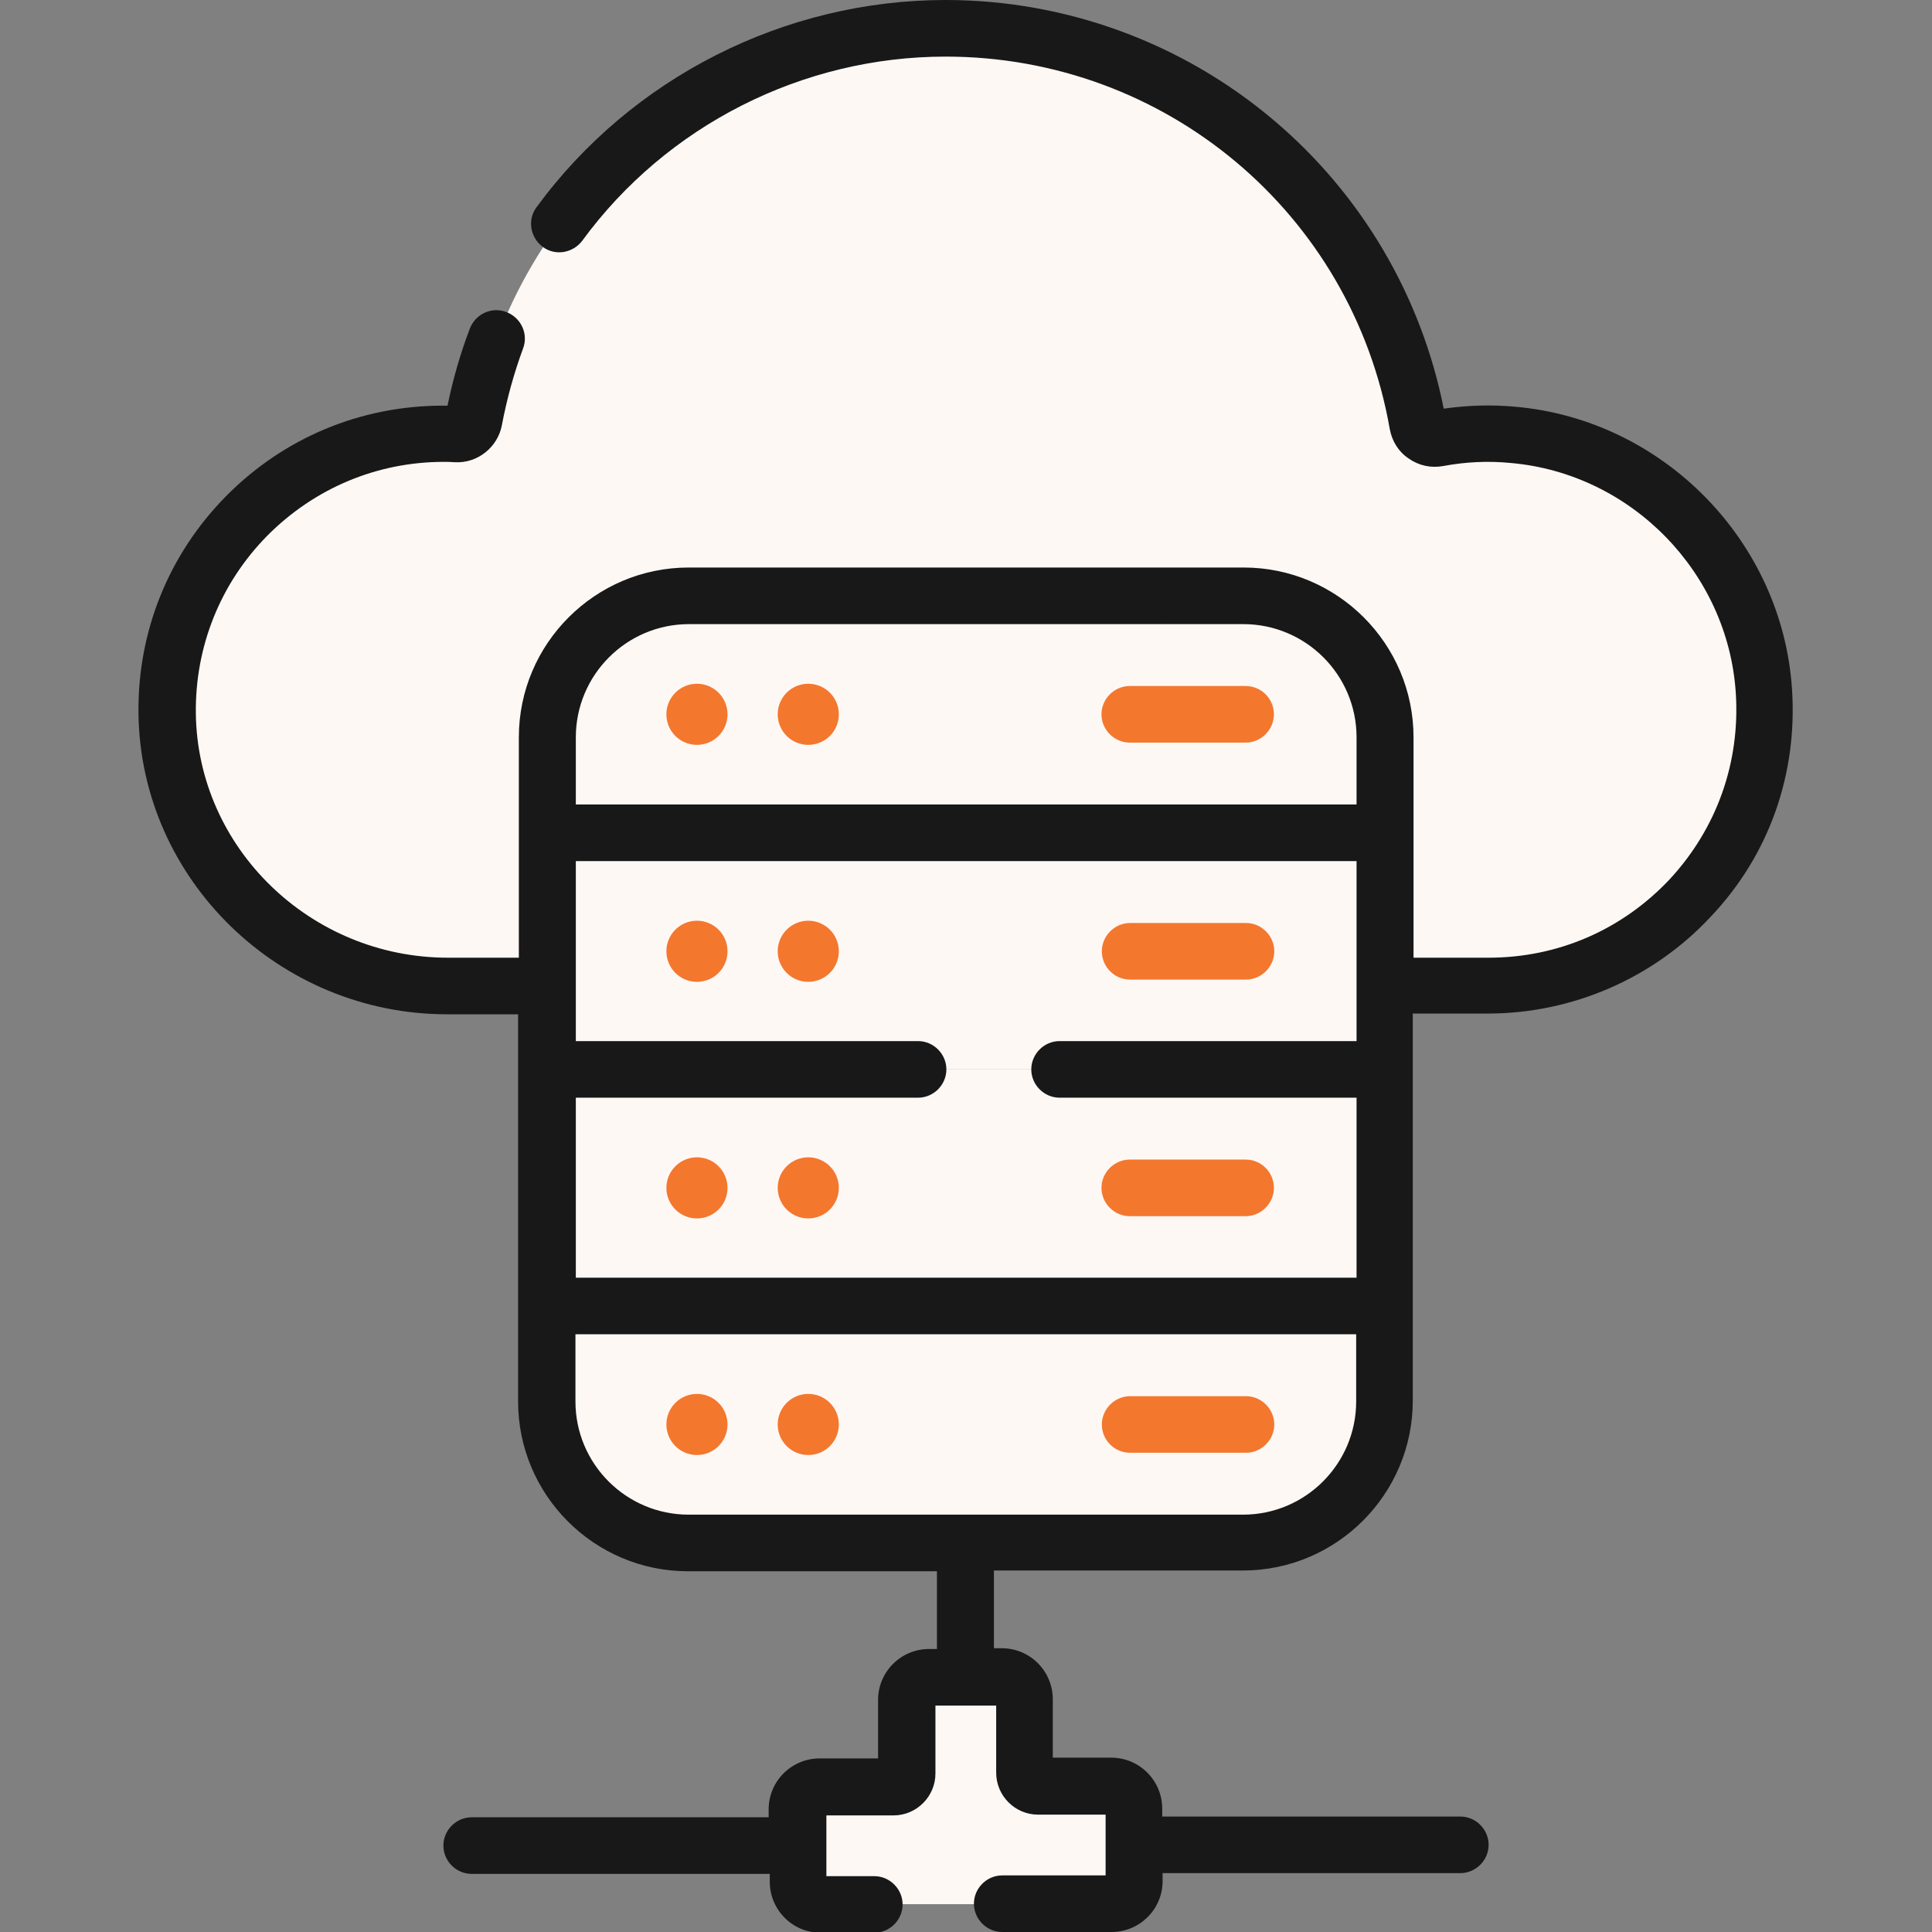
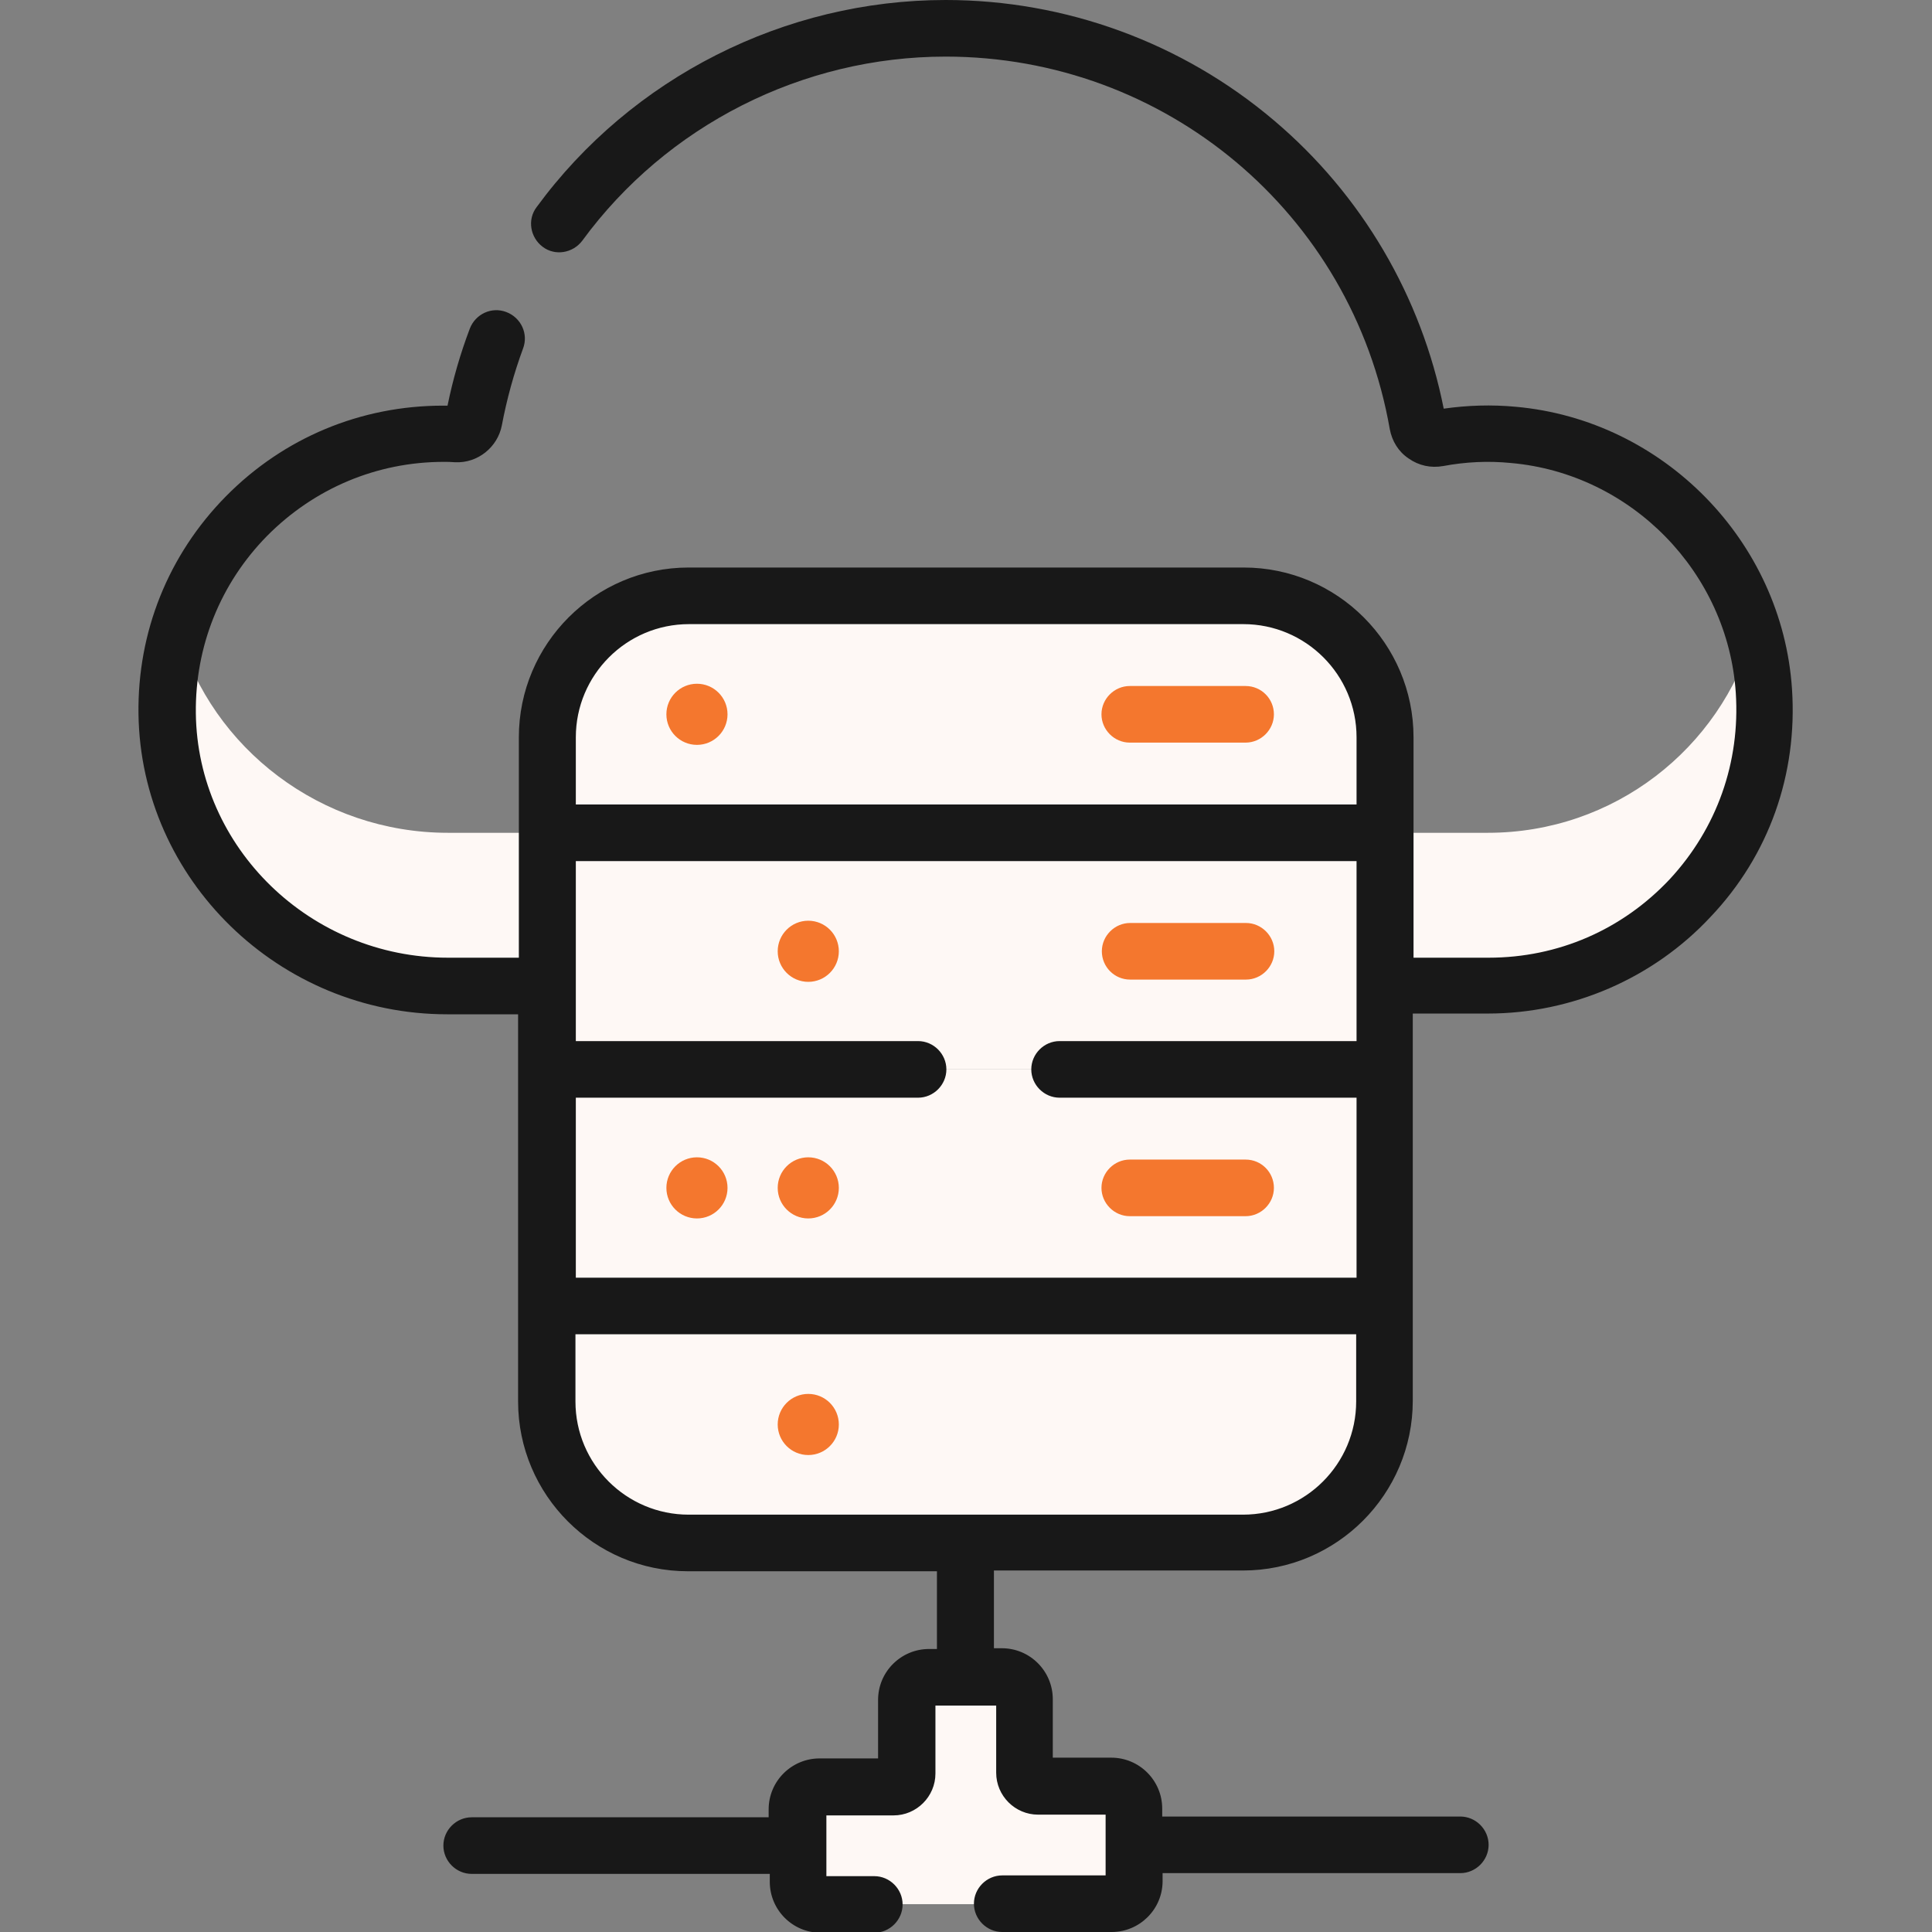
<svg xmlns="http://www.w3.org/2000/svg" version="1.1" id="Layer_1" x="0px" y="0px" viewBox="0 0 512 512" style="enable-background:new 0 0 512 512;" xml:space="preserve">
  <rect x="0" y="0" width="512" height="512" fill="#808080" stroke="none" />
  <style type="text/css">
	.st0{fill:#FEF8F5;}
	.st1{fill:#181818;}
	.st2{fill:#F4772E;}
</style>
  <g>
    <g>
      <g>
        <g>
-           <path class="st0" d="M401,115.2c-6.9-0.6-13.5-0.3-19.9,0.9c-2.5,0.5-5-1.2-5.4-3.7C365.3,52.8,313.2,7.5,250.6,7.5      c-62.2,0-114,44.7-124.9,103.8c-0.4,2.2-2.4,3.8-4.7,3.7c-1.1-0.1-2.2-0.1-3.3-0.1c-40.8,0-73.8,33.3-73.2,74.1      c0.5,40.2,34.1,72.2,74.3,72.2h275.6c42.1,0,75.9-35.5,73.1-78.2C465,147.4,436.6,118.4,401,115.2z" />
-         </g>
+           </g>
      </g>
      <g>
        <g>
          <path class="st0" d="M464.7,167.8c-8.8,30.6-37,52.9-70.4,52.9H118.7c-33.6,0-62.5-22.3-71.4-53c-2,6.8-3,13.9-2.9,21.3      c0.5,40.2,34.1,72.2,74.3,72.2h275.6c42.1,0,75.9-35.5,73.1-78.2C467.1,177.8,466.1,172.7,464.7,167.8z" />
        </g>
      </g>
      <g>
        <g>
          <g>
            <path class="st0" d="M366.9,220.7H145.1v-25.3c0-20.7,16.8-37.5,37.5-37.5h146.9c20.7,0,37.5,16.8,37.5,37.5V220.7z" />
          </g>
        </g>
        <g>
          <g>
            <rect x="145.1" y="220.7" class="st0" width="221.9" height="62.7" />
          </g>
        </g>
        <g>
          <g>
            <rect x="145.1" y="283.4" class="st0" width="221.9" height="62.7" />
          </g>
        </g>
        <g>
          <g>
            <path class="st0" d="M329.5,408.9H182.5c-20.7,0-37.5-16.8-37.5-37.5v-25.3h221.9v25.3C366.9,392.1,350.2,408.9,329.5,408.9z" />
          </g>
        </g>
        <g>
          <g>
            <path class="st0" d="M366.9,195.4v25.3h-44.5v-25.3c0-20.7-16.8-37.4-37.5-37.4h44.5C350.1,158,366.9,174.7,366.9,195.4z" />
          </g>
        </g>
        <g>
          <g>
            <rect x="322.4" y="220.7" class="st0" width="44.5" height="62.7" />
          </g>
        </g>
        <g>
          <g>
            <rect x="322.4" y="283.4" class="st0" width="44.5" height="62.7" />
          </g>
        </g>
        <g>
          <g>
            <path class="st0" d="M366.9,346.1v25.3c0,20.7-16.8,37.4-37.5,37.4h-44.5c20.7,0,37.5-16.8,37.5-37.4v-25.3H366.9z" />
          </g>
        </g>
      </g>
      <g>
        <g>
          <path class="st0" d="M294.6,473.4h-19.4c-2,0-3.6-1.6-3.6-3.6v-19.4c0-3.3-2.7-6-6-6h-19.2c-3.3,0-6,2.7-6,6v19.4      c0,2-1.6,3.6-3.6,3.6h-19.4c-3.3,0-6,2.7-6,6v19.2c0,3.3,2.7,6,6,6h29h19.2h29c3.3,0,6-2.7,6-6v-19.2      C300.5,476.1,297.9,473.4,294.6,473.4z" />
        </g>
      </g>
      <g>
        <g>
          <g>
            <path class="st0" d="M262,454.3c0,5.3,4.3,9.5,9.5,9.5l0,0v-13.4c0-3.3-2.7-6-6-6H262V454.3z" />
          </g>
        </g>
        <g>
          <g>
            <path class="st0" d="M294.6,473.4H291l0,0c0,11.9-9.7,21.6-21.6,21.6h-13.3h-19.2h-25.4v3.6c0,3.3,2.7,6,6,6h29h19.2h29       c3.3,0,6-2.7,6-6v-19.2C300.5,476.1,297.9,473.4,294.6,473.4z" />
          </g>
        </g>
      </g>
    </g>
    <g>
      <path class="st1" d="M474.9,182.6c-2.6-39.2-34.1-71.3-73.2-74.8c-6.4-0.6-12.8-0.4-19.1,0.5c-5.9-29.7-21.7-56.7-45-76.4    C313.3,11.3,282.4,0,250.6,0c-42.6,0-83.2,20.5-108.4,54.9c-2.5,3.3-1.7,8,1.6,10.5c3.3,2.5,8,1.7,10.5-1.6    C176.7,33.2,212.7,15,250.6,15c58.2,0,107.7,41.5,117.7,98.7c0.6,3.2,2.3,6,5,7.8c2.7,1.9,5.9,2.6,9.2,2    c5.9-1.1,11.9-1.4,17.9-0.8c31.9,2.8,57.5,29,59.6,60.9c1.2,18.4-5,35.9-17.5,49.4c-12.6,13.4-29.6,20.8-48,20.8h-19.9v-33.1    v-25.3c0-24.8-20.2-45-45-45H182.5c-24.8,0-45,20.2-45,45v25.3v33.1h-18.8c-36.4,0-66.4-29.1-66.8-64.8    c-0.2-17.7,6.5-34.4,18.9-47c12.5-12.6,29.1-19.6,46.8-19.6c0.9,0,1.9,0,3,0.1c6,0.3,11.3-4,12.4-9.8c1.3-6.9,3.2-13.8,5.6-20.3    c1.5-3.9-0.5-8.2-4.4-9.7c-3.9-1.5-8.2,0.5-9.7,4.4c-2.5,6.6-4.5,13.5-5.9,20.4c-0.4,0-0.8,0-1.2,0c-21.8,0-42.2,8.5-57.5,24    c-15.3,15.5-23.5,36-23.2,57.7c0.6,43.9,37.3,79.6,81.8,79.6h18.8v14.6v62.7v25.3c0,24.8,20.2,45,45,45h66v20.6h-2.1    c-7.4,0-13.5,6-13.5,13.5v15.5h-15.5c-7.4,0-13.5,6-13.5,13.5v2.1H125c-4.1,0-7.5,3.4-7.5,7.5s3.4,7.5,7.5,7.5H204v2.1    c0,7.4,6,13.5,13.5,13.5h14.2c4.1,0,7.5-3.4,7.5-7.5s-3.4-7.5-7.5-7.5H219v-16.1h17.8c6.1,0,11.1-5,11.1-11.1V452h16.1v17.8    c0,6.1,5,11.1,11.1,11.1H293V497h-27.4c-4.1,0-7.5,3.4-7.5,7.5s3.4,7.5,7.5,7.5h29c7.4,0,13.5-6,13.5-13.5v-2.1h78.9    c4.1,0,7.5-3.4,7.5-7.5s-3.4-7.5-7.5-7.5H308v-2.1c0-7.4-6-13.5-13.5-13.5h-15.5v-15.5c0-7.4-6-13.5-13.5-13.5h-2.1v-20.6h66    c24.8,0,45-20.2,45-45v-25.3v-62.7v-14.6h19.9c22.3,0,43.8-9.3,59-25.6C468.8,226.7,476.4,205.2,474.9,182.6z M152.6,290.9h90.7    c4.1,0,7.5-3.4,7.5-7.5s-3.4-7.5-7.5-7.5h-90.7v-47.7h206.9v47.7h-78.7c-4.1,0-7.5,3.4-7.5,7.5s3.4,7.5,7.5,7.5h78.7v47.7H152.6    V290.9z M152.6,195.4c0-16.5,13.4-30,30-30h146.9c16.5,0,30,13.4,30,30v17.8H152.6V195.4z M359.4,371.4c0,16.5-13.4,30-30,30    H182.5c-16.5,0-30-13.4-30-30v-17.8h206.9V371.4z" />
      <ellipse class="st2" cx="184.7" cy="189.3" rx="8.1" ry="8.1" />
-       <ellipse class="st2" cx="214.2" cy="189.3" rx="8.1" ry="8.1" />
-       <ellipse class="st2" cx="184.7" cy="252.1" rx="8.1" ry="8.1" />
      <ellipse class="st2" cx="214.2" cy="252.1" rx="8.1" ry="8.1" />
      <ellipse class="st2" cx="184.7" cy="314.8" rx="8.1" ry="8.1" />
      <ellipse class="st2" cx="214.2" cy="314.8" rx="8.1" ry="8.1" />
-       <ellipse class="st2" cx="184.7" cy="377.5" rx="8.1" ry="8.1" />
      <ellipse class="st2" cx="214.2" cy="377.5" rx="8.1" ry="8.1" />
      <path class="st2" d="M330.1,181.8h-30.7c-4.1,0-7.5,3.4-7.5,7.5s3.4,7.5,7.5,7.5h30.7c4.1,0,7.5-3.4,7.5-7.5    S334.3,181.8,330.1,181.8z" />
      <path class="st2" d="M299.5,259.6h30.7c4.1,0,7.5-3.4,7.5-7.5s-3.4-7.5-7.5-7.5h-30.7c-4.1,0-7.5,3.4-7.5,7.5    S295.3,259.6,299.5,259.6z" />
      <path class="st2" d="M330.1,307.3h-30.7c-4.1,0-7.5,3.4-7.5,7.5s3.4,7.5,7.5,7.5h30.7c4.1,0,7.5-3.4,7.5-7.5    S334.3,307.3,330.1,307.3z" />
-       <path class="st2" d="M299.5,385h30.7c4.1,0,7.5-3.4,7.5-7.5s-3.4-7.5-7.5-7.5h-30.7c-4.1,0-7.5,3.4-7.5,7.5S295.3,385,299.5,385z" />
    </g>
  </g>
</svg>